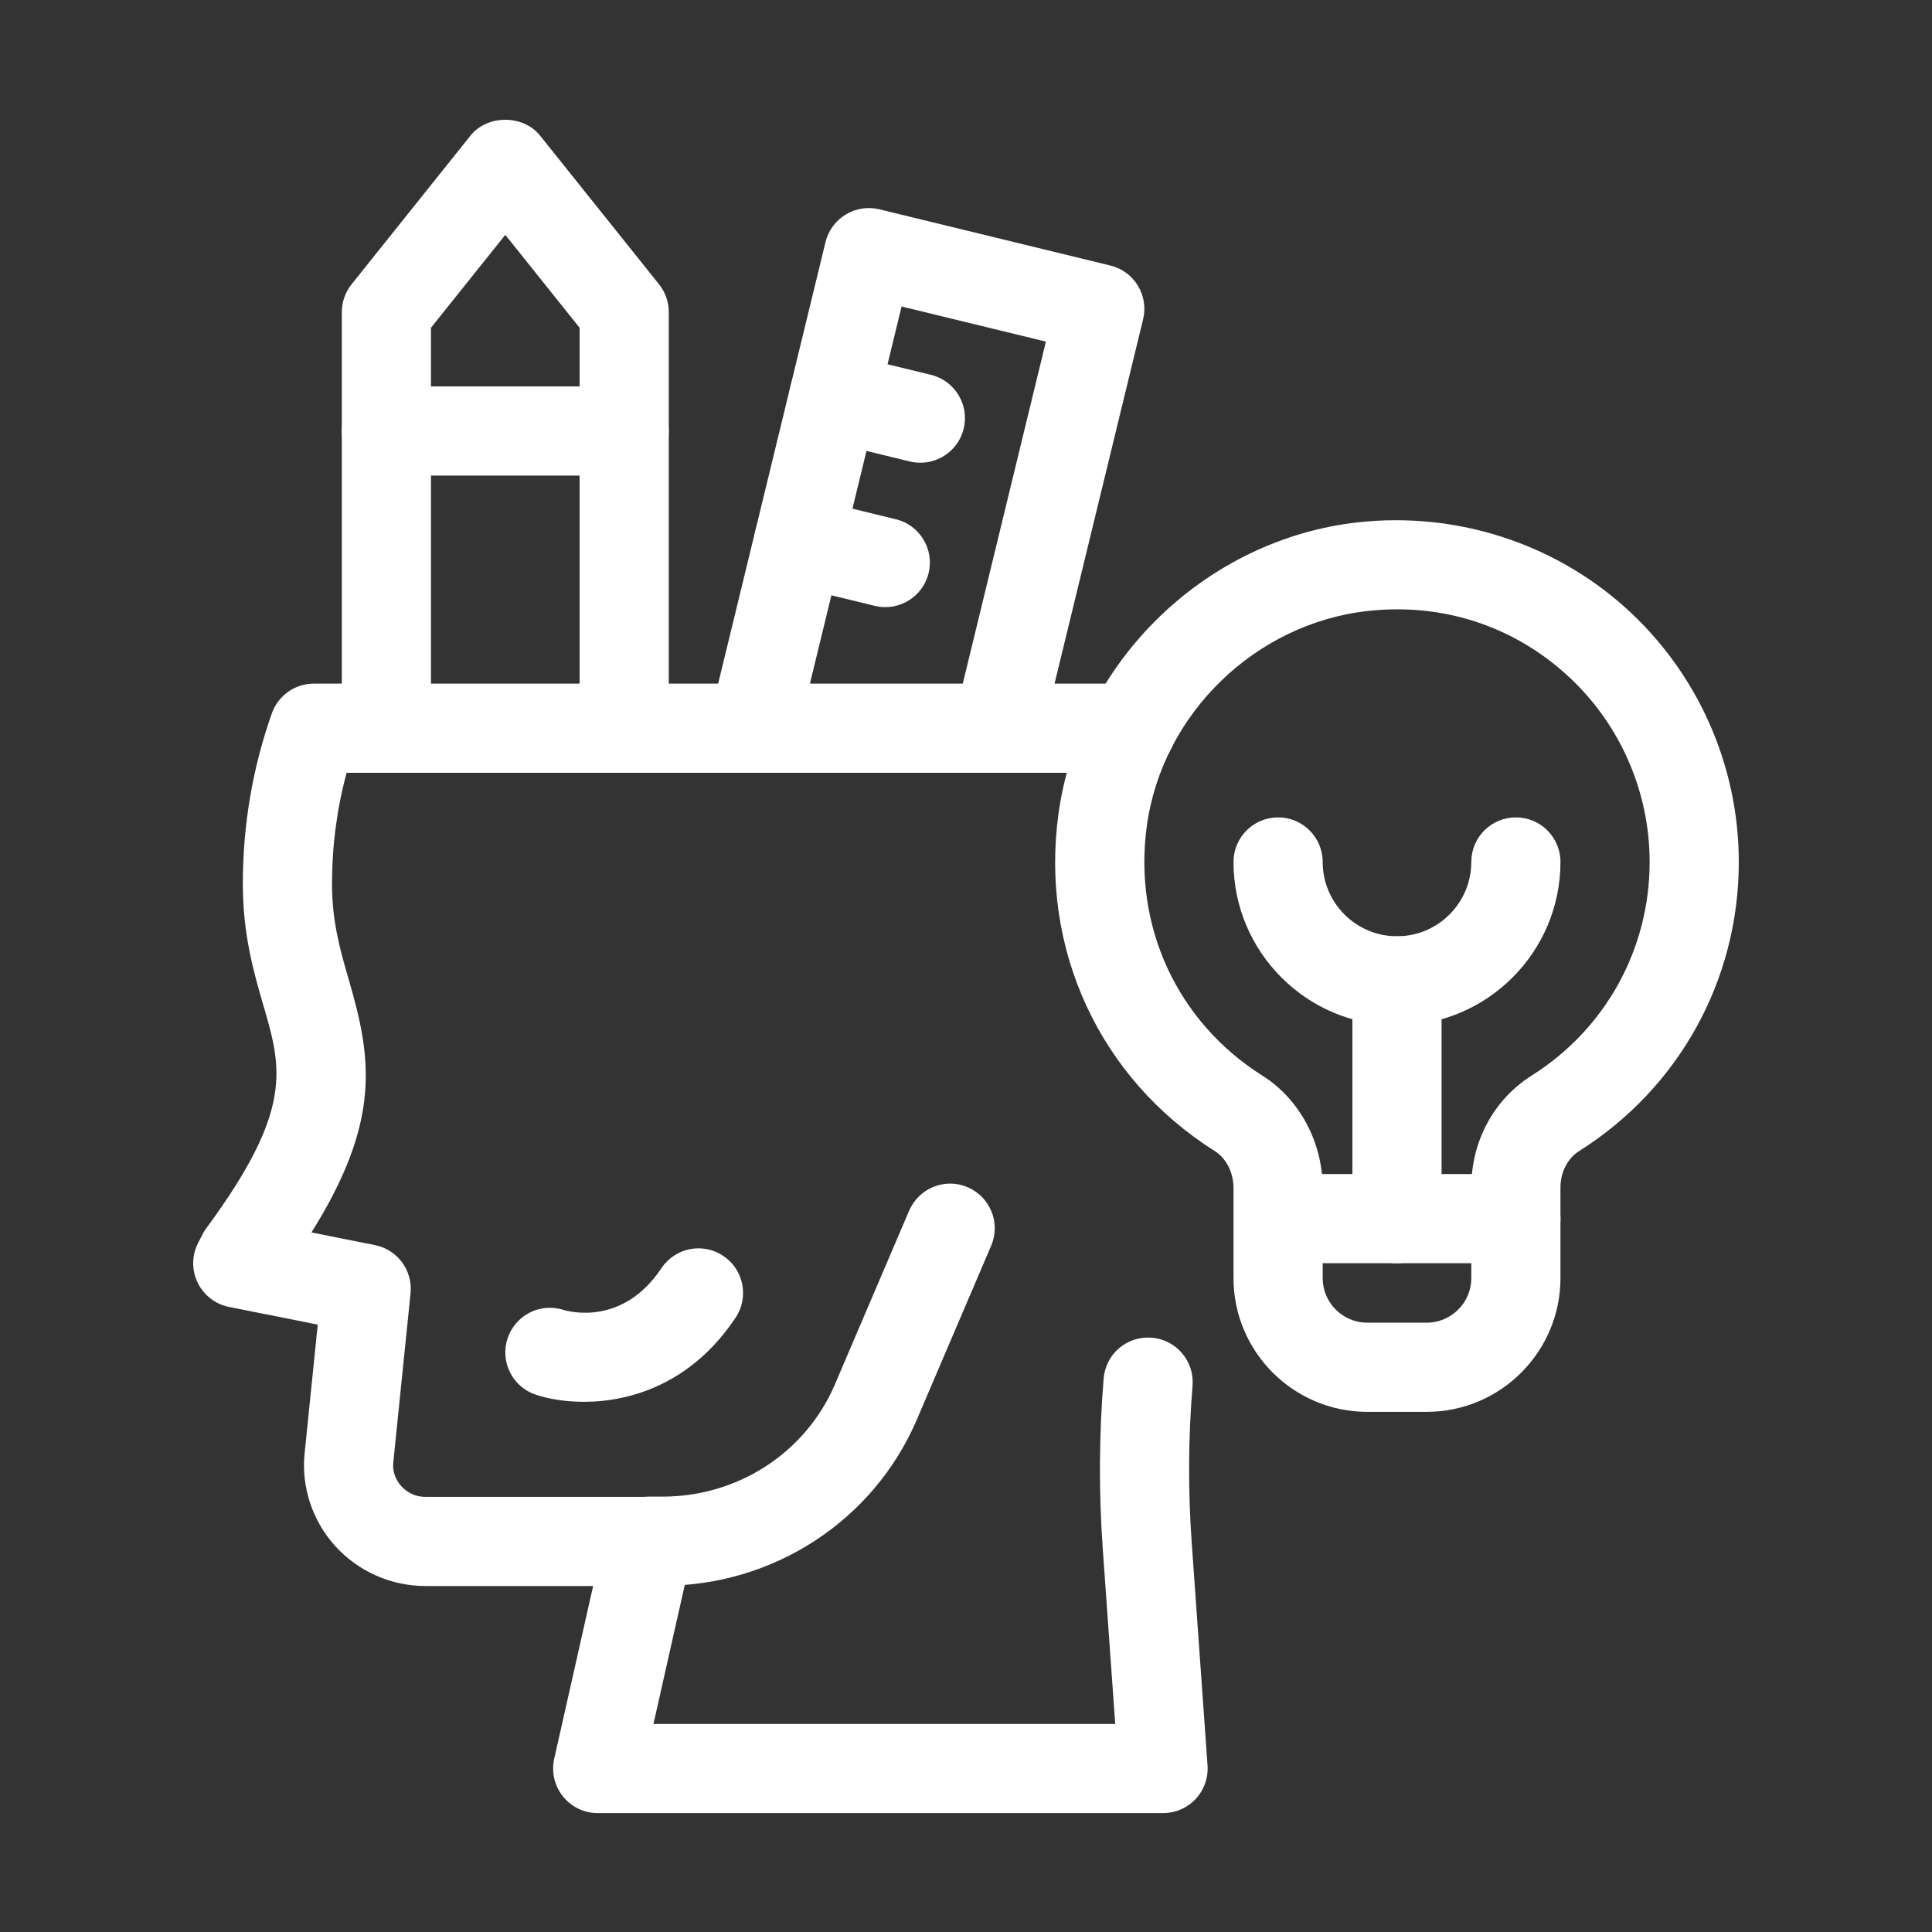
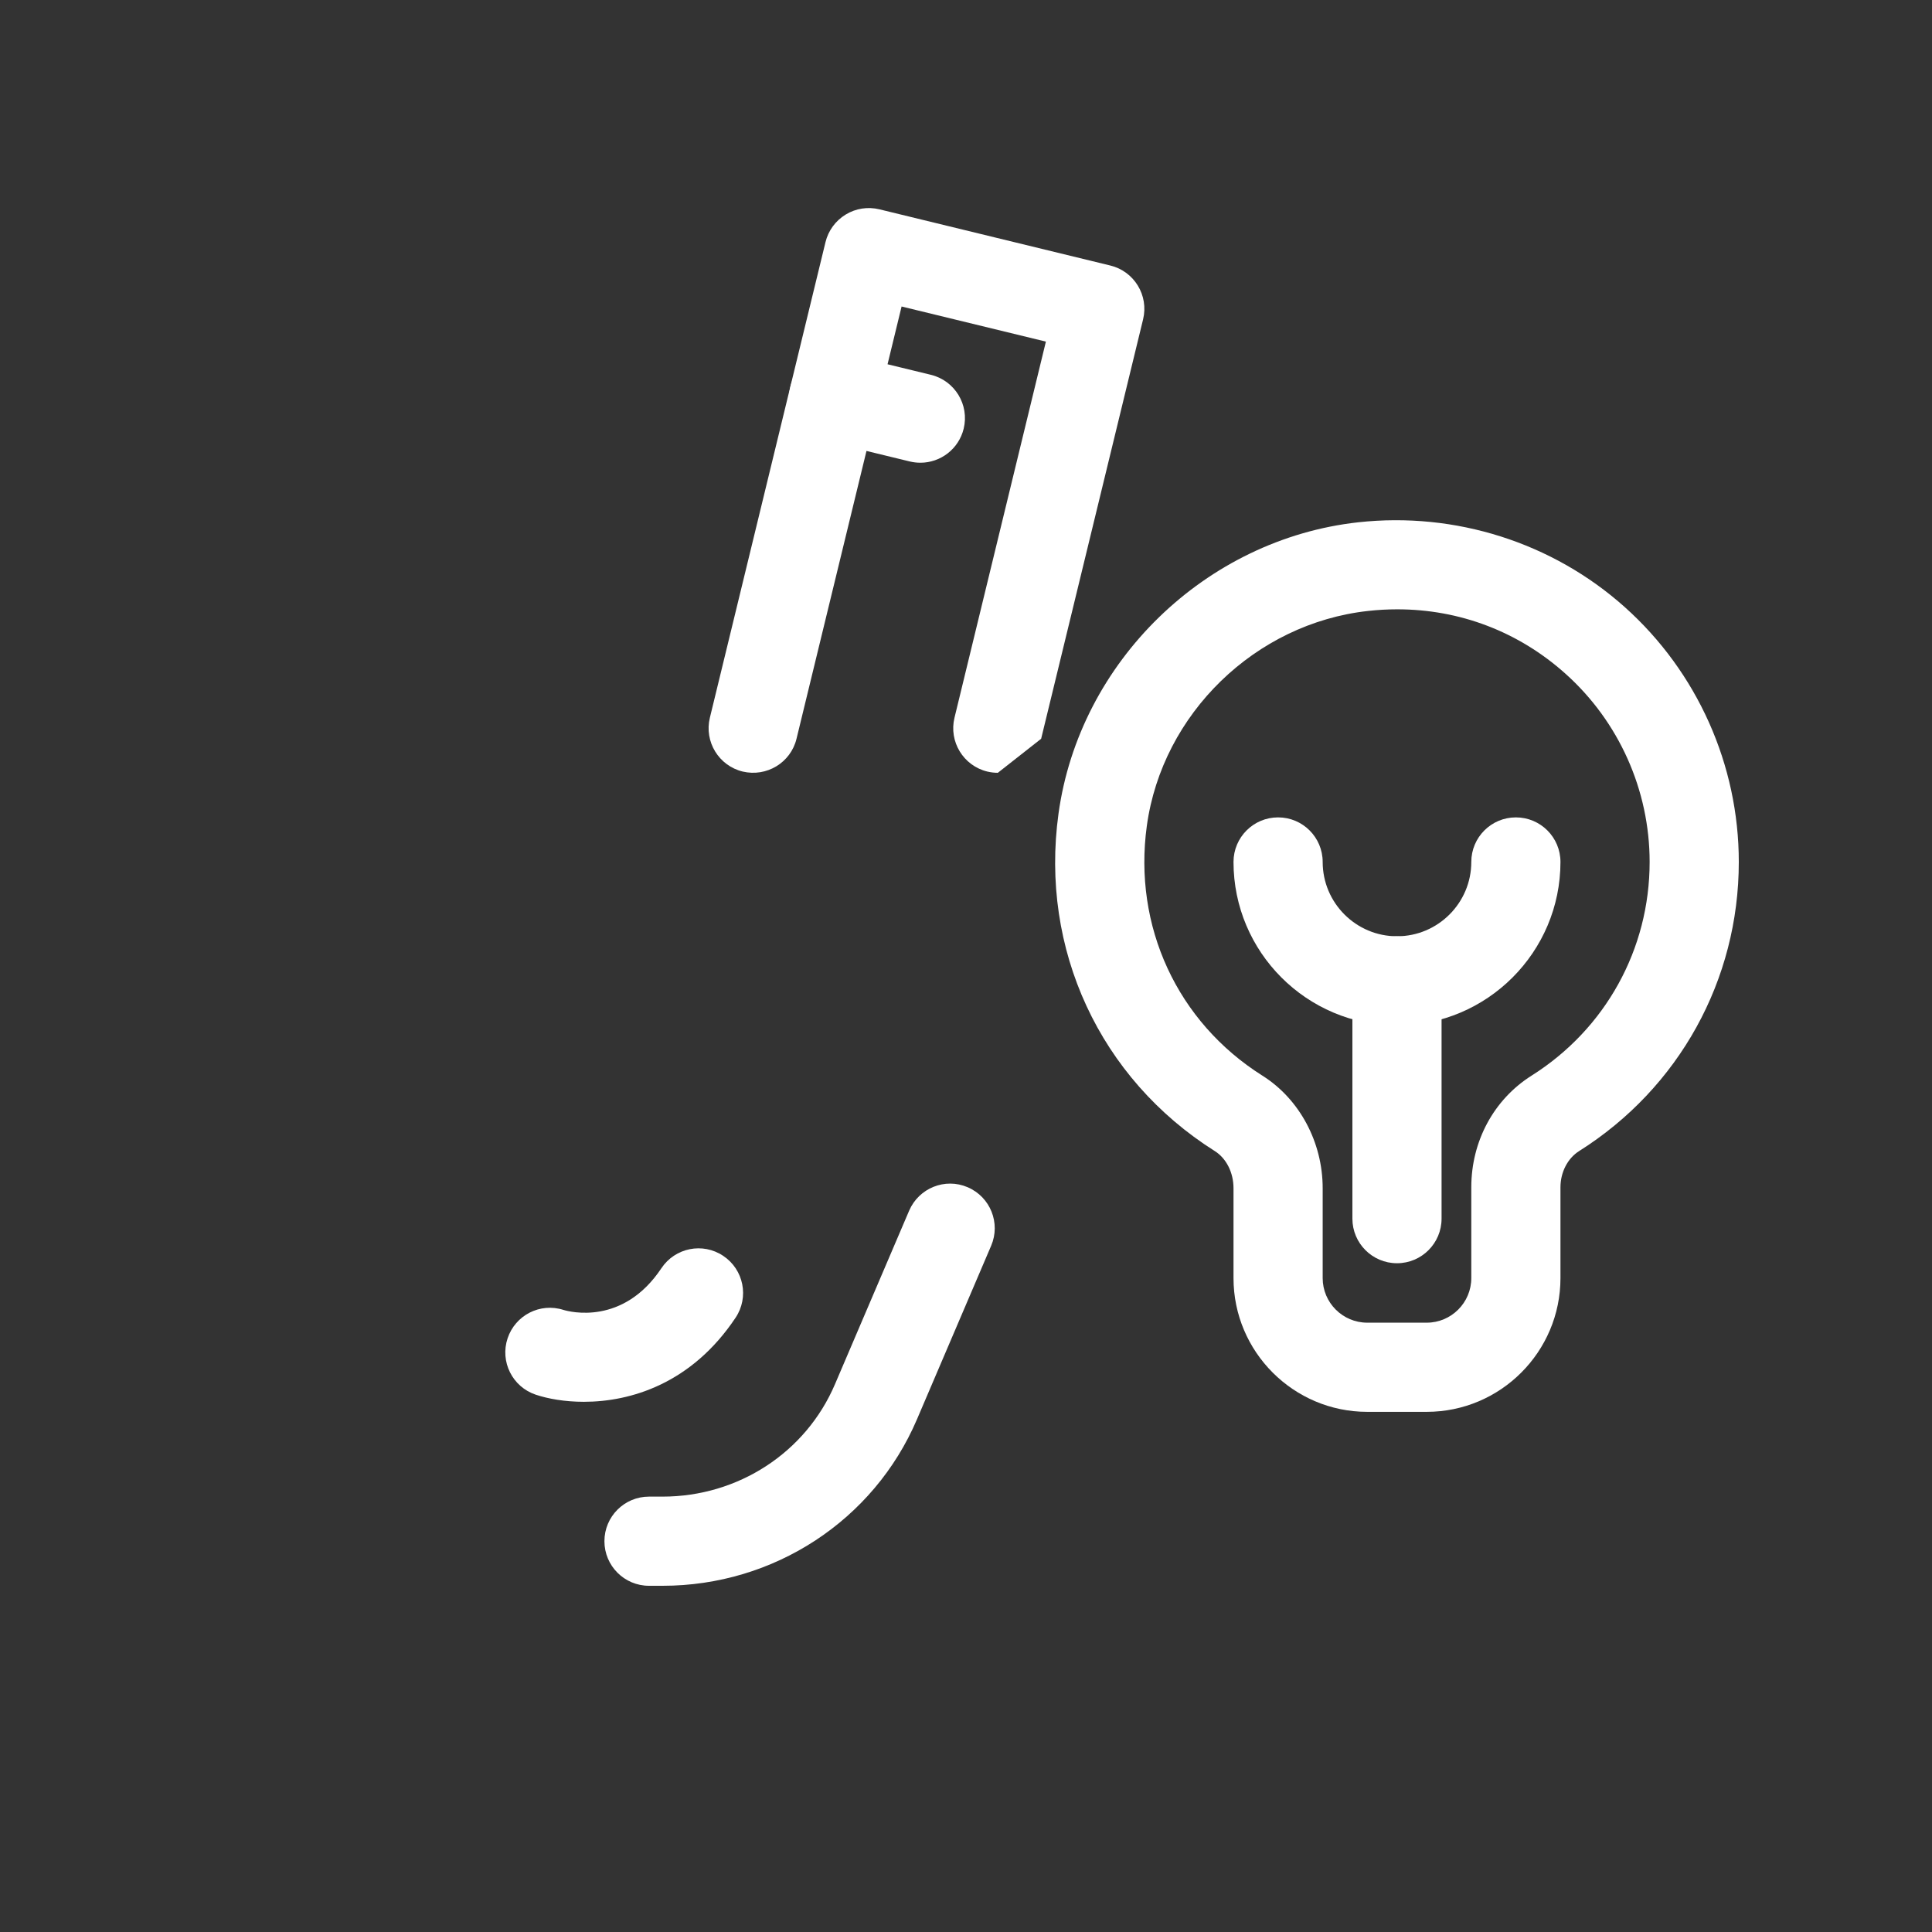
<svg xmlns="http://www.w3.org/2000/svg" width="65" height="65" viewBox="0 0 65 65" fill="none">
  <rect x="0" y="0" width="65" height="65" fill="#333333" stroke="none" />
  <path d="M22.292 53.352H21.835C21.006 53.352 20.335 52.68 20.335 51.852C20.335 51.023 21.006 50.352 21.835 50.352H22.292C24.834 50.352 27.11 48.869 28.09 46.575L30.587 40.732C30.914 39.971 31.795 39.615 32.556 39.943C33.318 40.269 33.672 41.15 33.346 41.912L30.849 47.755C29.395 51.154 26.037 53.352 22.292 53.352Z" fill="white" />
-   <path d="M39.13 61H20.11C19.654 61 19.223 60.793 18.939 60.437C18.654 60.081 18.546 59.615 18.646 59.171L19.955 53.36H14.31C13.157 53.36 12.051 52.869 11.277 52.014C10.509 51.165 10.134 50.03 10.248 48.9L10.69 44.565L7.707 43.971C7.245 43.879 6.853 43.575 6.648 43.15C6.444 42.726 6.451 42.23 6.668 41.812L6.817 41.522C6.854 41.451 6.896 41.384 6.942 41.32C9.882 37.333 9.477 35.941 8.864 33.835C8.539 32.717 8.17 31.45 8.17 29.73C8.17 27.759 8.499 25.83 9.146 24C9.358 23.4 9.924 23 10.56 23H38.07C38.898 23 39.57 23.672 39.57 24.5C39.57 25.328 38.898 26 38.07 26H11.662C11.335 27.206 11.17 28.456 11.17 29.73C11.17 31.023 11.449 31.982 11.745 32.997C12.505 35.612 12.83 37.715 10.478 41.464L12.613 41.89C13.371 42.04 13.891 42.743 13.812 43.513L13.232 49.202C13.193 49.595 13.384 49.871 13.502 50.001C13.623 50.135 13.89 50.36 14.31 50.36H21.83C22.286 50.36 22.717 50.567 23.002 50.924C23.286 51.279 23.394 51.745 23.294 52.19L21.985 58H37.52L37.104 52.147C36.965 50.22 36.975 48.278 37.131 46.377C37.2 45.551 37.912 44.94 38.75 45.005C39.576 45.073 40.19 45.798 40.122 46.623C39.977 48.372 39.969 50.158 40.096 51.933L40.626 59.394C40.656 59.809 40.511 60.218 40.228 60.523C39.944 60.827 39.546 61 39.13 61Z" fill="white" />
  <path d="M19.644 47.162C19 47.162 18.437 47.06 18.026 46.923C17.24 46.661 16.815 45.812 17.078 45.025C17.338 44.246 18.174 43.819 18.958 44.071C19.172 44.135 20.964 44.602 22.252 42.668C22.712 41.978 23.642 41.79 24.332 42.252C25.022 42.712 25.208 43.643 24.748 44.332C23.269 46.551 21.217 47.162 19.644 47.162Z" fill="white" />
-   <path d="M21 26C20.171 26 19.5 25.328 19.5 24.5V11.027L17 7.901L14.5 11.027V24.5C14.5 25.328 13.829 26 13 26C12.171 26 11.5 25.328 11.5 24.5V10.5C11.5 10.159 11.616 9.829 11.829 9.564L15.828 4.564C16.397 3.852 17.601 3.852 18.17 4.563L22.171 9.563C22.384 9.829 22.5 10.159 22.5 10.5V24.5C22.5 25.328 21.829 26 21 26Z" fill="white" />
-   <path d="M21 16H13C12.171 16 11.5 15.328 11.5 14.5C11.5 13.672 12.171 13 13 13H21C21.829 13 22.5 13.672 22.5 14.5C22.5 15.328 21.829 16 21 16Z" fill="white" />
-   <path d="M33.571 26C33.454 26 33.335 25.986 33.216 25.958C32.411 25.762 31.917 24.95 32.113 24.146L35.188 11.493L30.333 10.312L26.798 24.855C26.603 25.659 25.794 26.149 24.986 25.958C24.181 25.762 23.687 24.95 23.883 24.146L27.773 8.146C27.867 7.759 28.111 7.426 28.451 7.219C28.79 7.011 29.198 6.949 29.585 7.042L37.355 8.933C38.16 9.128 38.654 9.94 38.458 10.744L35.028 24.855C34.861 25.54 34.247 26 33.571 26Z" fill="white" />
+   <path d="M33.571 26C33.454 26 33.335 25.986 33.216 25.958C32.411 25.762 31.917 24.95 32.113 24.146L35.188 11.493L30.333 10.312L26.798 24.855C26.603 25.659 25.794 26.149 24.986 25.958C24.181 25.762 23.687 24.95 23.883 24.146L27.773 8.146C27.867 7.759 28.111 7.426 28.451 7.219C28.79 7.011 29.198 6.949 29.585 7.042L37.355 8.933C38.16 9.128 38.654 9.94 38.458 10.744L35.028 24.855Z" fill="white" />
  <path d="M30.966 15.568C30.849 15.568 30.729 15.554 30.61 15.526L27.695 14.817C26.89 14.62 26.396 13.809 26.592 13.004C26.788 12.199 27.599 11.708 28.404 11.901L31.319 12.61C32.124 12.806 32.618 13.617 32.422 14.422C32.255 15.108 31.642 15.568 30.966 15.568Z" fill="white" />
-   <path d="M29.785 20.426C29.668 20.426 29.549 20.412 29.43 20.383L26.515 19.674C25.71 19.479 25.216 18.667 25.412 17.863C25.608 17.058 26.419 16.562 27.224 16.76L30.139 17.469C30.944 17.664 31.438 18.476 31.242 19.28C31.075 19.966 30.462 20.426 29.785 20.426Z" fill="white" />
  <path d="M48 47.5H46C43.519 47.5 41.5 45.481 41.5 43V39.977C41.5 39.45 41.259 38.972 40.871 38.727C36.999 36.284 34.984 31.935 35.612 27.375C36.316 22.264 40.556 18.141 45.695 17.572C48.962 17.213 52.236 18.252 54.669 20.43C57.103 22.61 58.5 25.733 58.5 29C58.5 32.97 56.492 36.605 53.127 38.727C52.741 38.971 52.5 39.438 52.5 39.946V43C52.5 45.481 50.481 47.5 48 47.5ZM47.01 20.5C46.684 20.5 46.355 20.518 46.025 20.555C42.232 20.974 39.103 24.015 38.584 27.784C38.119 31.163 39.608 34.383 42.472 36.189C43.723 36.977 44.5 38.429 44.5 39.977V43C44.5 43.827 45.173 44.5 46 44.5H48C48.827 44.5 49.5 43.827 49.5 43V39.946C49.5 38.395 50.258 36.991 51.527 36.189C54.015 34.621 55.5 31.934 55.5 29C55.5 26.586 54.468 24.276 52.667 22.665C51.089 21.251 49.109 20.5 47.01 20.5Z" fill="white" />
-   <path d="M51 42.5H43.677C42.848 42.5 42.177 41.828 42.177 41C42.177 40.172 42.848 39.5 43.677 39.5H51C51.829 39.5 52.5 40.172 52.5 41C52.5 41.828 51.829 42.5 51 42.5Z" fill="white" />
  <path d="M47 34.5C43.967 34.5 41.5 32.032 41.5 29C41.5 28.172 42.171 27.5 43 27.5C43.829 27.5 44.5 28.172 44.5 29C44.5 30.379 45.622 31.5 47 31.5C48.378 31.5 49.5 30.379 49.5 29C49.5 28.172 50.171 27.5 51 27.5C51.829 27.5 52.5 28.172 52.5 29C52.5 32.032 50.033 34.5 47 34.5Z" fill="white" />
  <path d="M47 42.5C46.171 42.5 45.5 41.828 45.5 41V33C45.5 32.172 46.171 31.5 47 31.5C47.829 31.5 48.5 32.172 48.5 33V41C48.5 41.828 47.829 42.5 47 42.5Z" fill="white" />
</svg>